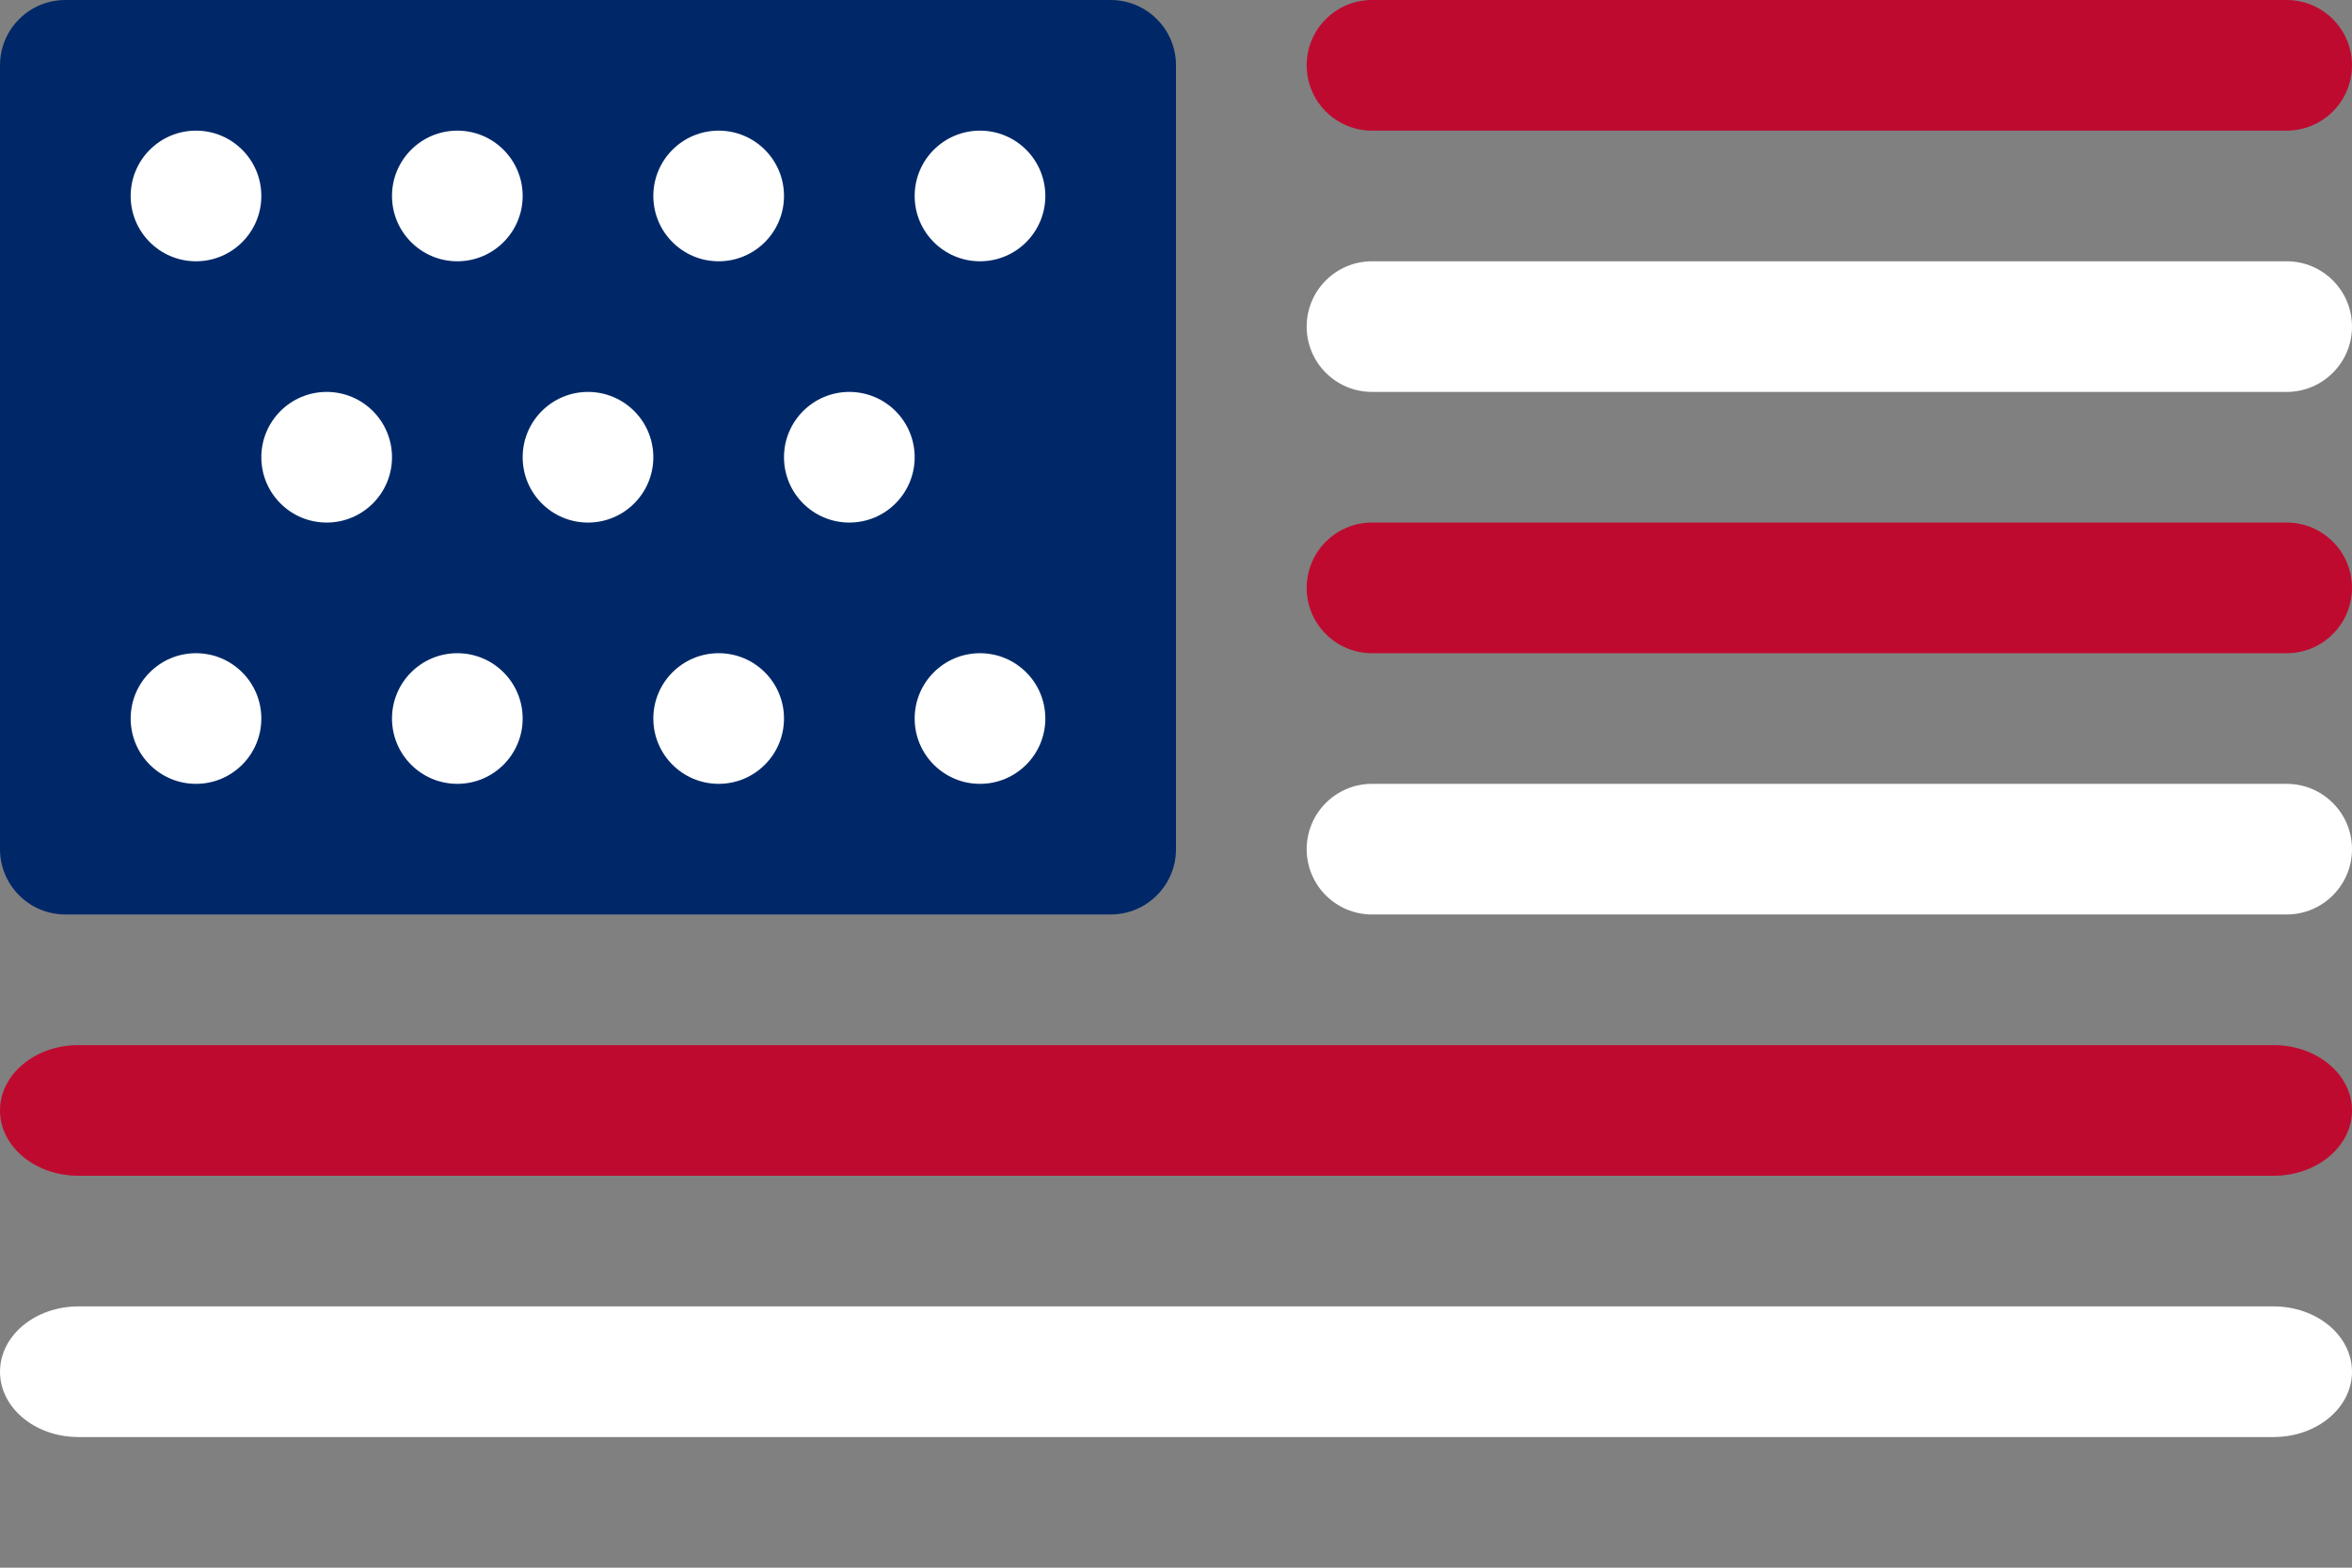
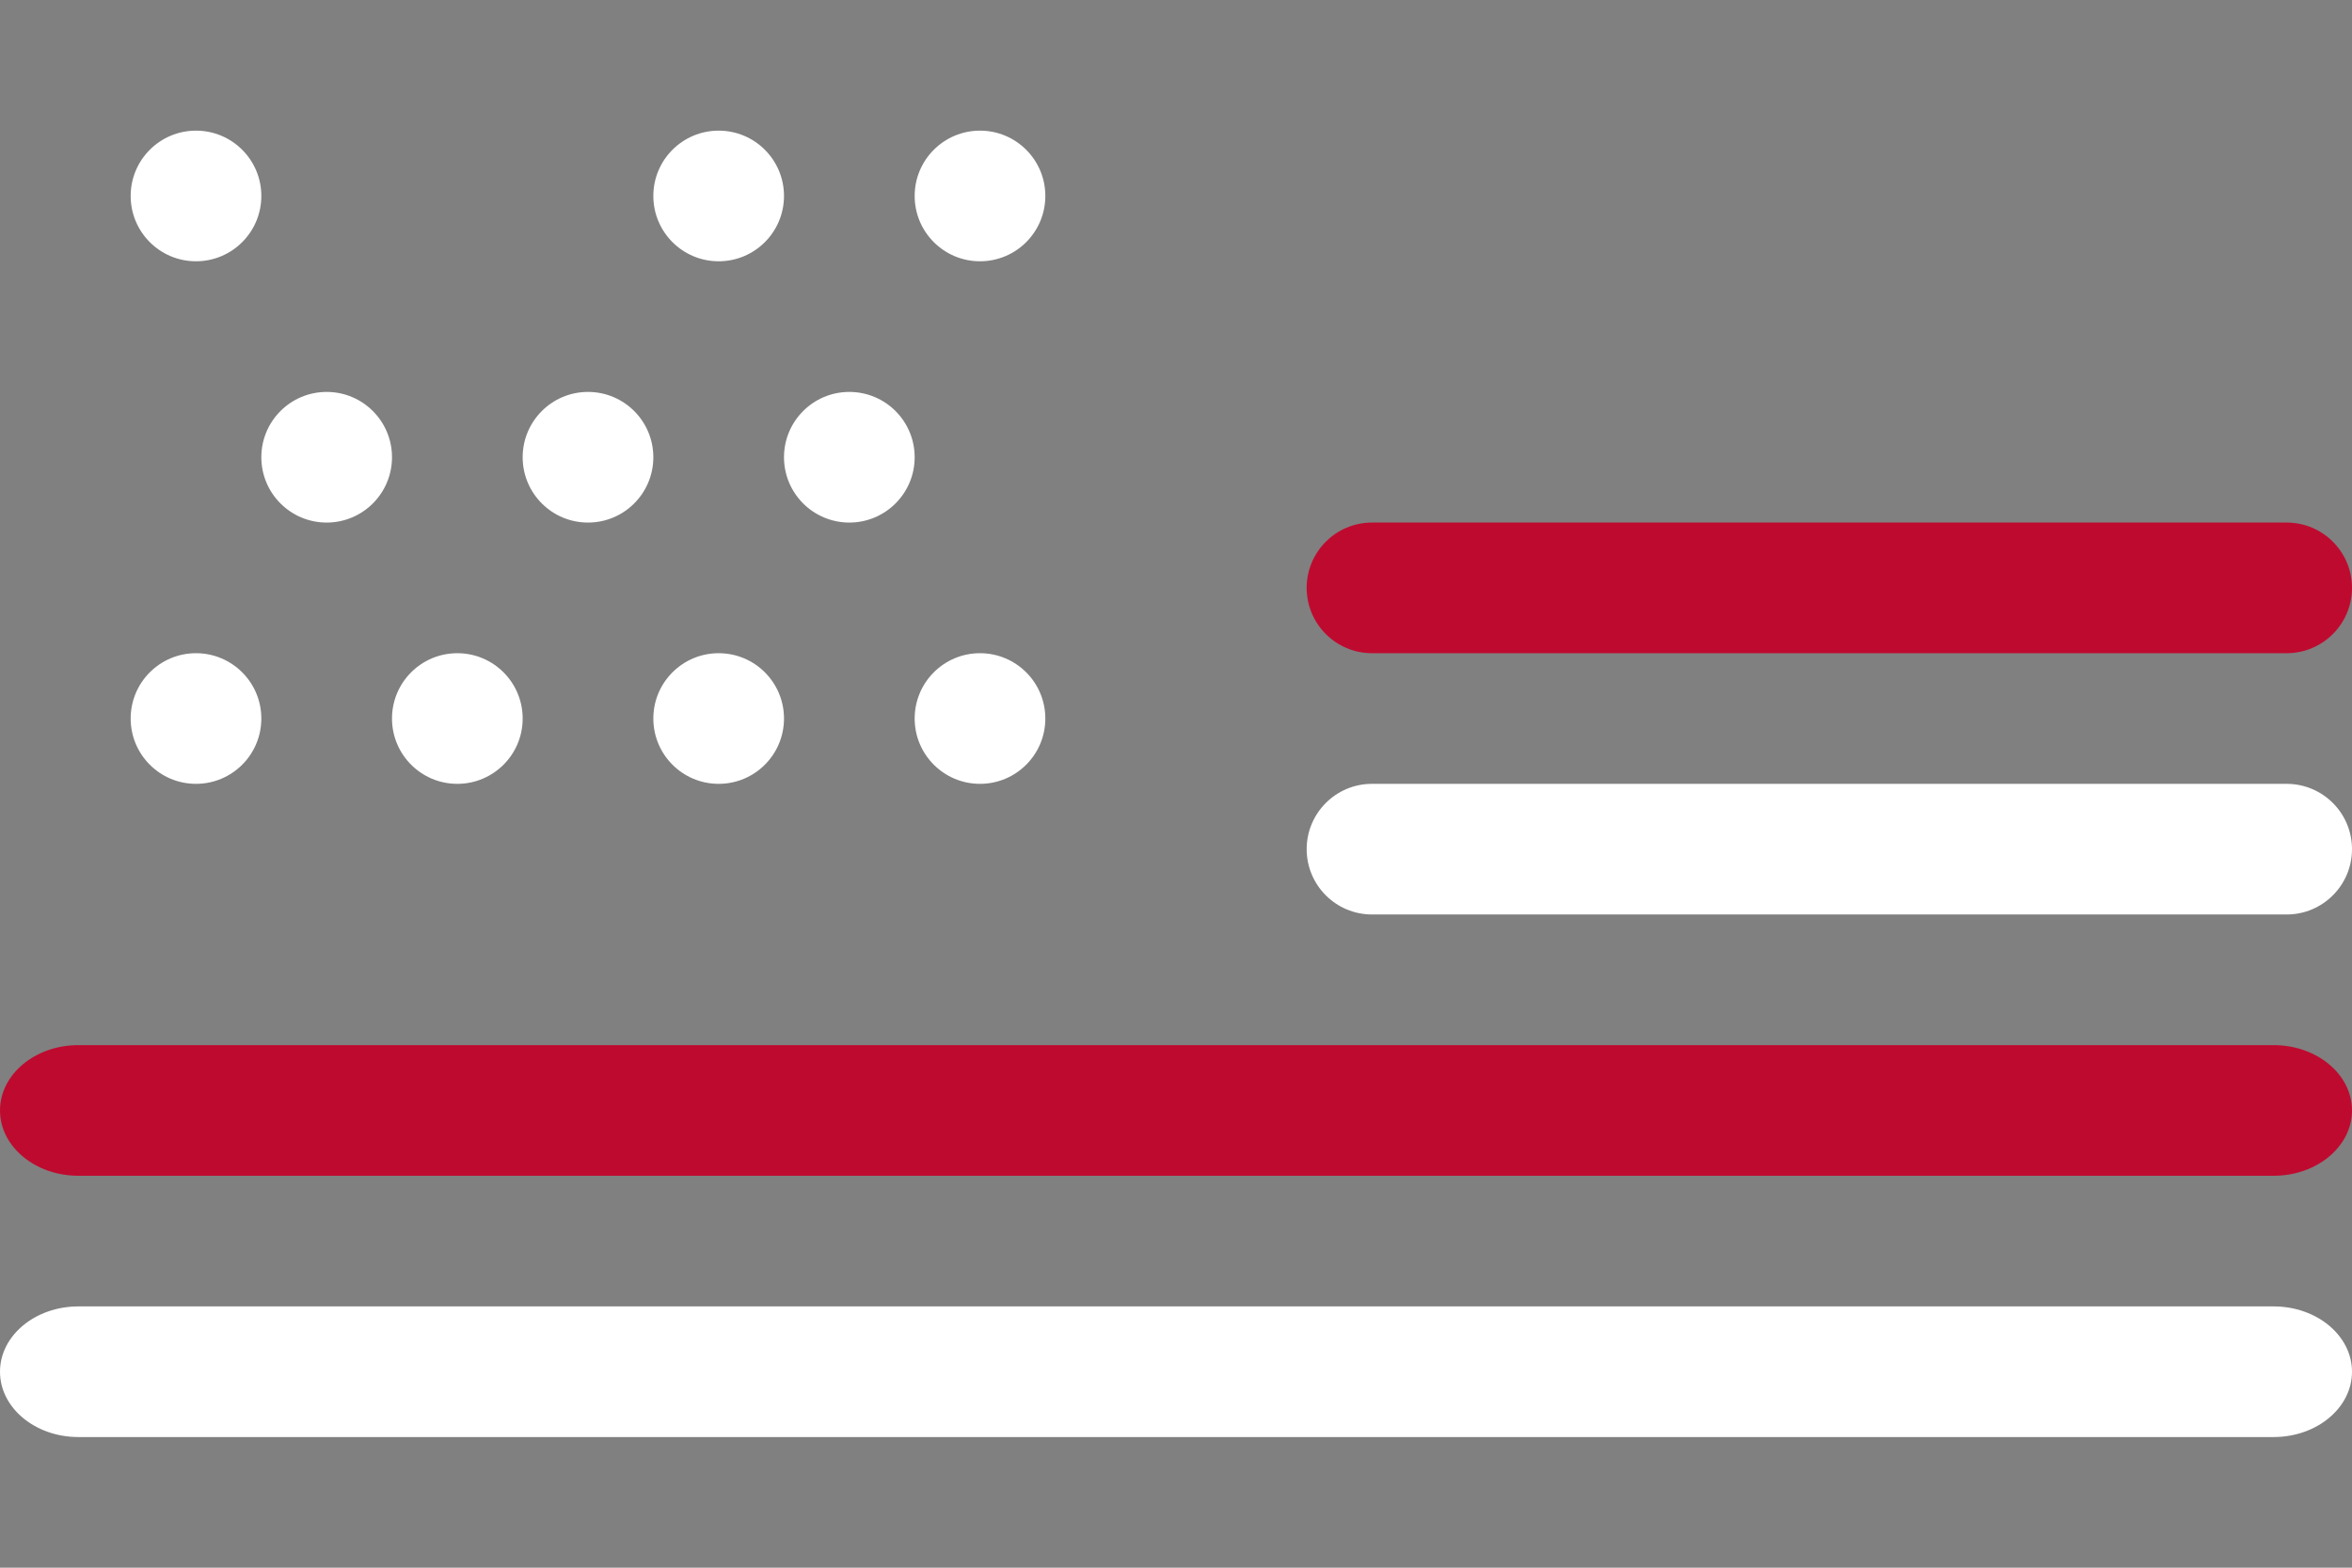
<svg xmlns="http://www.w3.org/2000/svg" width="36" height="24" viewBox="0 0 36 24" fill="none">
  <rect x="0" y="0" width="36" height="24" fill="#808080" stroke="none" />
  <g clip-path="url(#clip0_1011_11583)">
-     <path d="M17 0H1C0.448 0 0 0.448 0 1V13C0 13.552 0.448 14 1 14H17C17.552 14 18 13.552 18 13V1C18 0.448 17.552 0 17 0Z" fill="#002868" />
-     <path fill-rule="evenodd" clip-rule="evenodd" d="M20 1C20 0.448 20.448 0 21 0L35 0C35.552 0 36 0.448 36 1C36 1.552 35.552 2 35 2L21 2C20.448 2 20 1.552 20 1Z" fill="#BF0A30" />
-     <path fill-rule="evenodd" clip-rule="evenodd" d="M20 5C20 4.448 20.448 4 21 4L35 4C35.552 4 36 4.448 36 5C36 5.552 35.552 6 35 6L21 6C20.448 6 20 5.552 20 5Z" fill="white" />
    <path fill-rule="evenodd" clip-rule="evenodd" d="M20 13C20 12.448 20.448 12 21 12L35 12C35.552 12 36 12.448 36 13C36 13.552 35.552 14 35 14L21 14C20.448 14 20 13.552 20 13Z" fill="white" />
-     <path fill-rule="evenodd" clip-rule="evenodd" d="M20 9C20 8.448 20.448 8 21 8L35 8C35.552 8 36 8.448 36 9C36 9.552 35.552 10 35 10L21 10C20.448 10 20 9.552 20 9Z" fill="#BF0A30" />
+     <path fill-rule="evenodd" clip-rule="evenodd" d="M20 9C20 8.448 20.448 8 21 8L35 8C35.552 8 36 8.448 36 9C36 9.552 35.552 10 35 10L21 10C20.448 10 20 9.552 20 9" fill="#BF0A30" />
    <path fill-rule="evenodd" clip-rule="evenodd" d="M-8.58956e-08 17C-3.84568e-08 16.448 0.537 16 1.2 16L34.8 16C35.463 16 36 16.448 36 17C36 17.552 35.463 18 34.8 18L1.2 18C0.537 18 -1.33334e-07 17.552 -8.58956e-08 17Z" fill="#BF0A30" />
    <path fill-rule="evenodd" clip-rule="evenodd" d="M34.8 22L1.2 22C0.537 22 8.12422e-08 21.552 -8.58959e-08 21C-3.2456e-07 20.448 0.537 20 1.2 20L34.8 20C35.463 20 36 20.448 36 21C36 21.552 35.463 22 34.8 22Z" fill="white" />
    <circle cx="3" cy="3" r="1" fill="white" />
    <circle cx="3" cy="11" r="1" fill="white" />
    <circle cx="5" cy="7" r="1" fill="white" />
-     <circle cx="7" cy="3" r="1" fill="white" />
    <circle cx="7" cy="11" r="1" fill="white" />
    <circle cx="9" cy="7" r="1" fill="white" />
    <circle cx="11" cy="3" r="1" fill="white" />
    <circle cx="11" cy="11" r="1" fill="white" />
    <circle cx="13" cy="7" r="1" fill="white" />
    <circle cx="15" cy="3" r="1" fill="white" />
    <circle cx="15" cy="11" r="1" fill="white" />
  </g>
  <defs>
    <clipPath id="clip0_1011_11583">
      <rect width="36" height="24" fill="white" />
    </clipPath>
  </defs>
</svg>